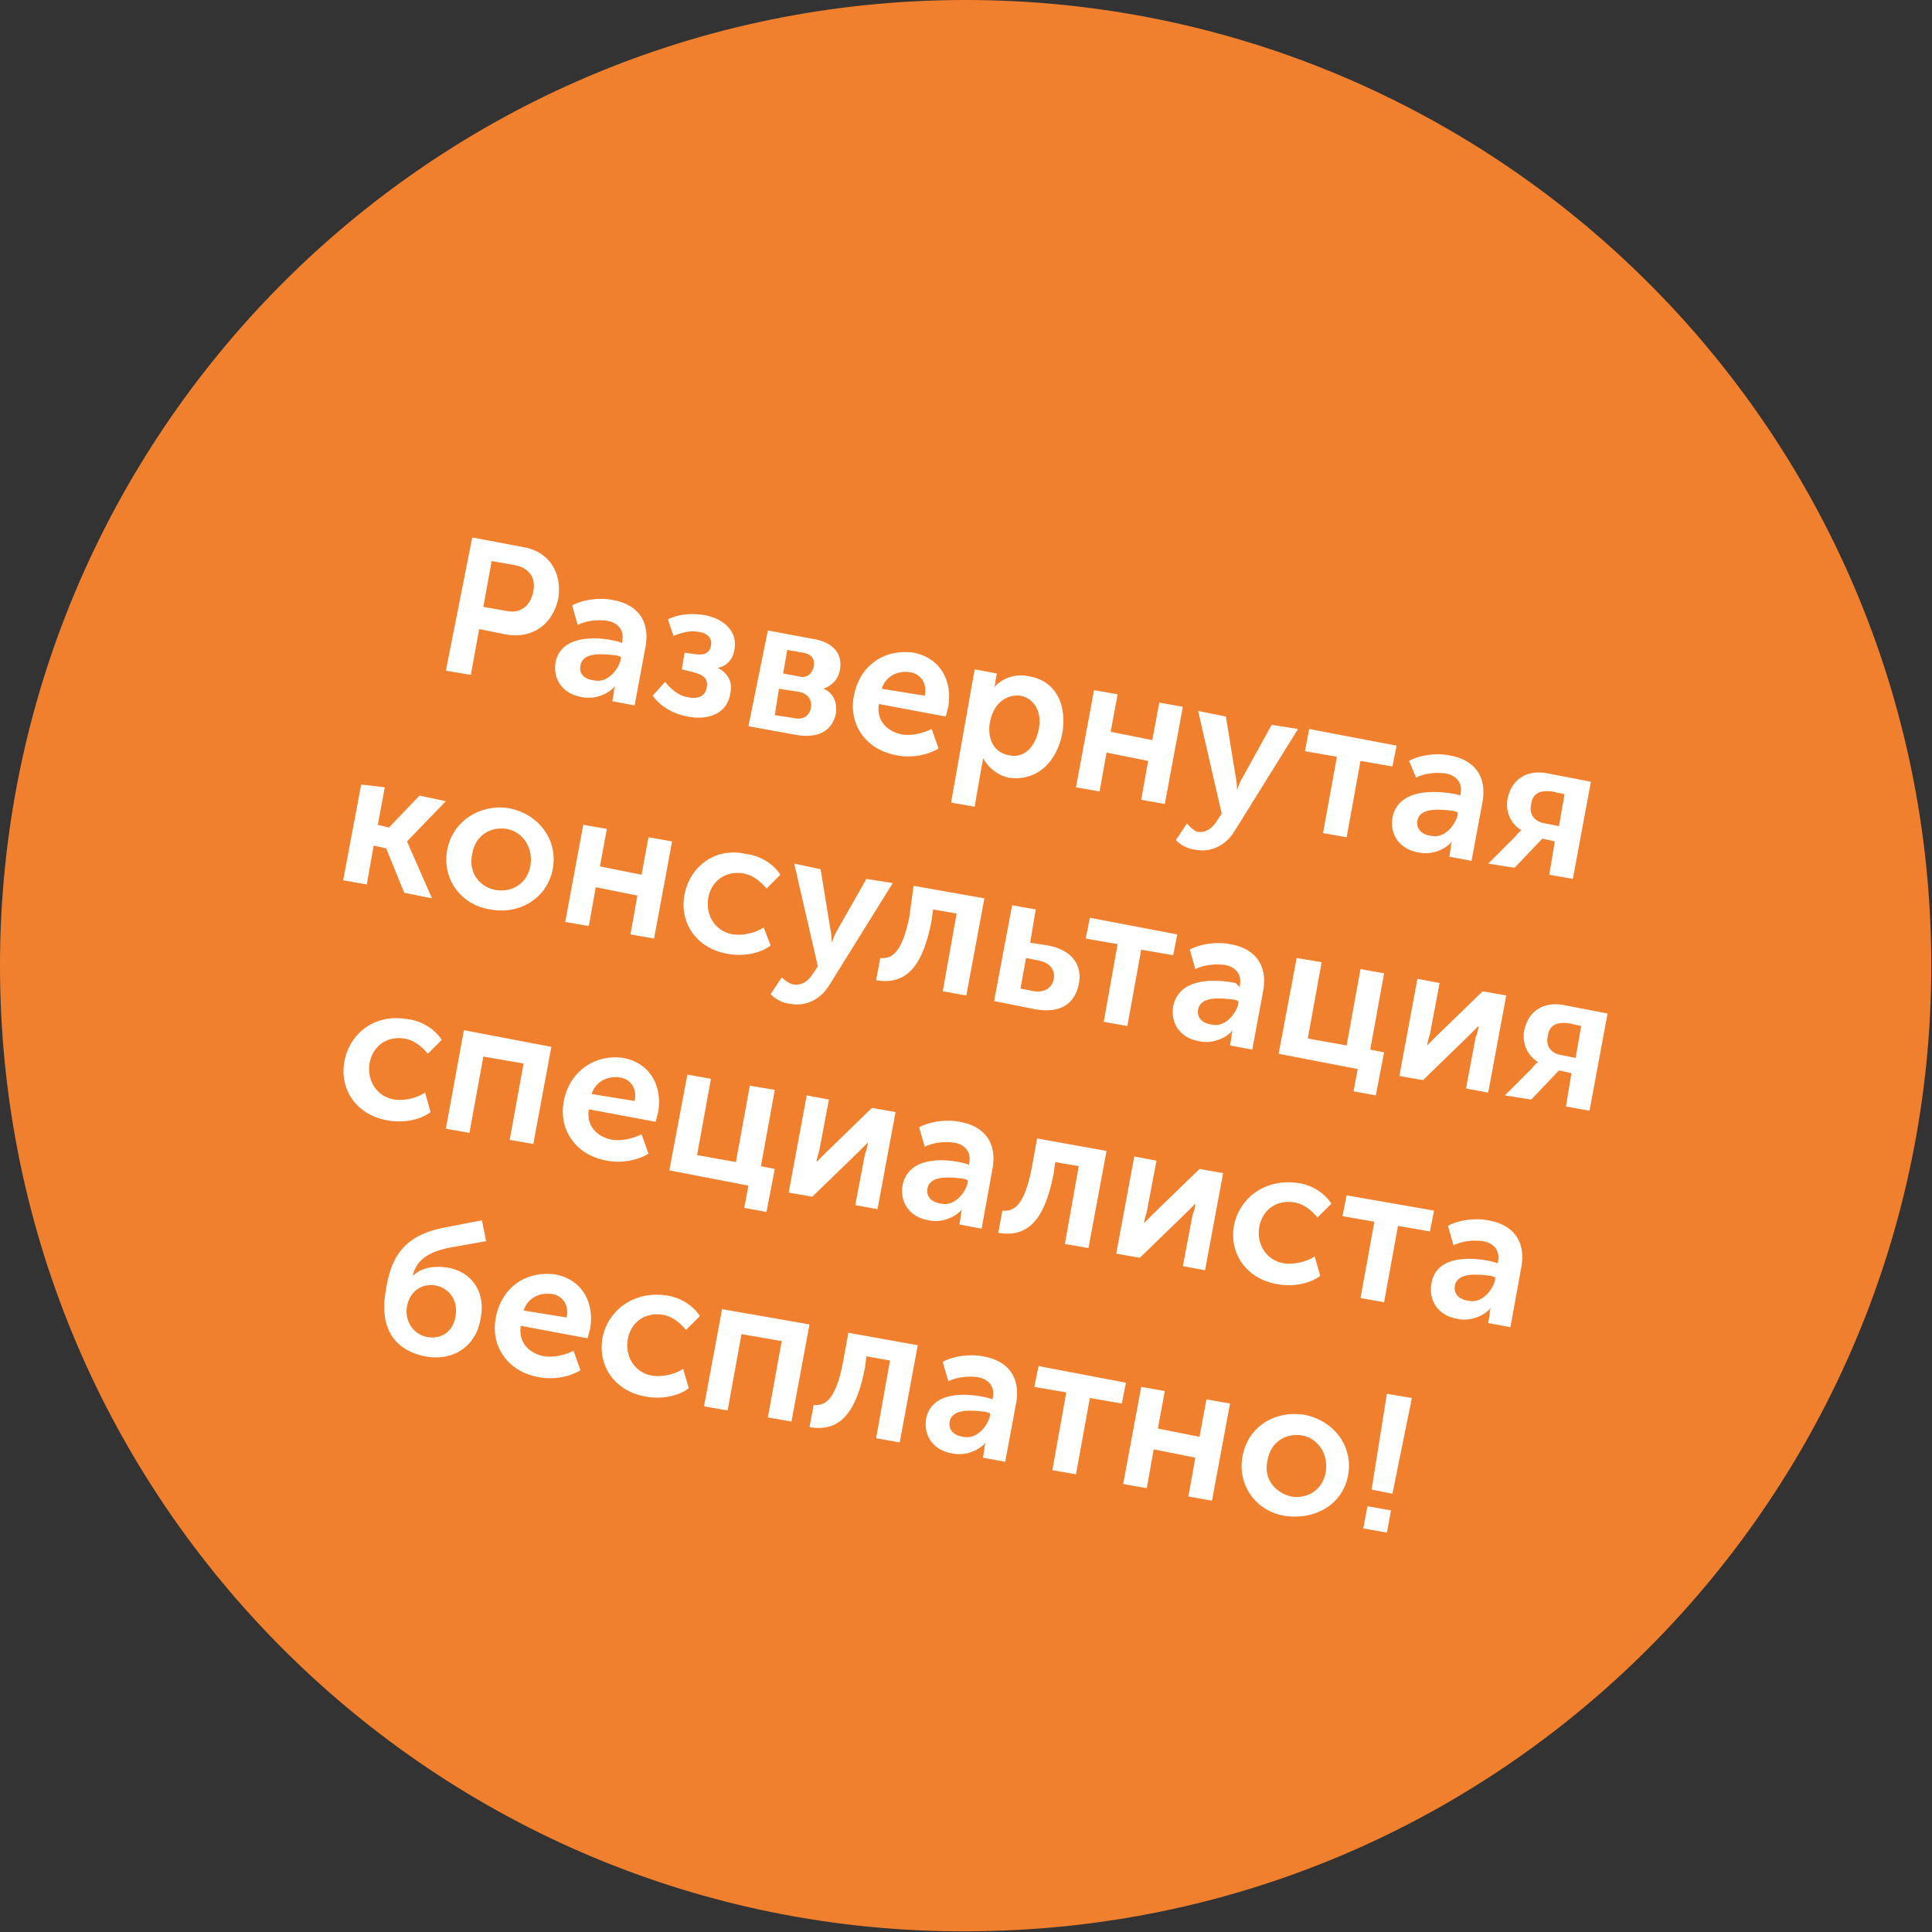
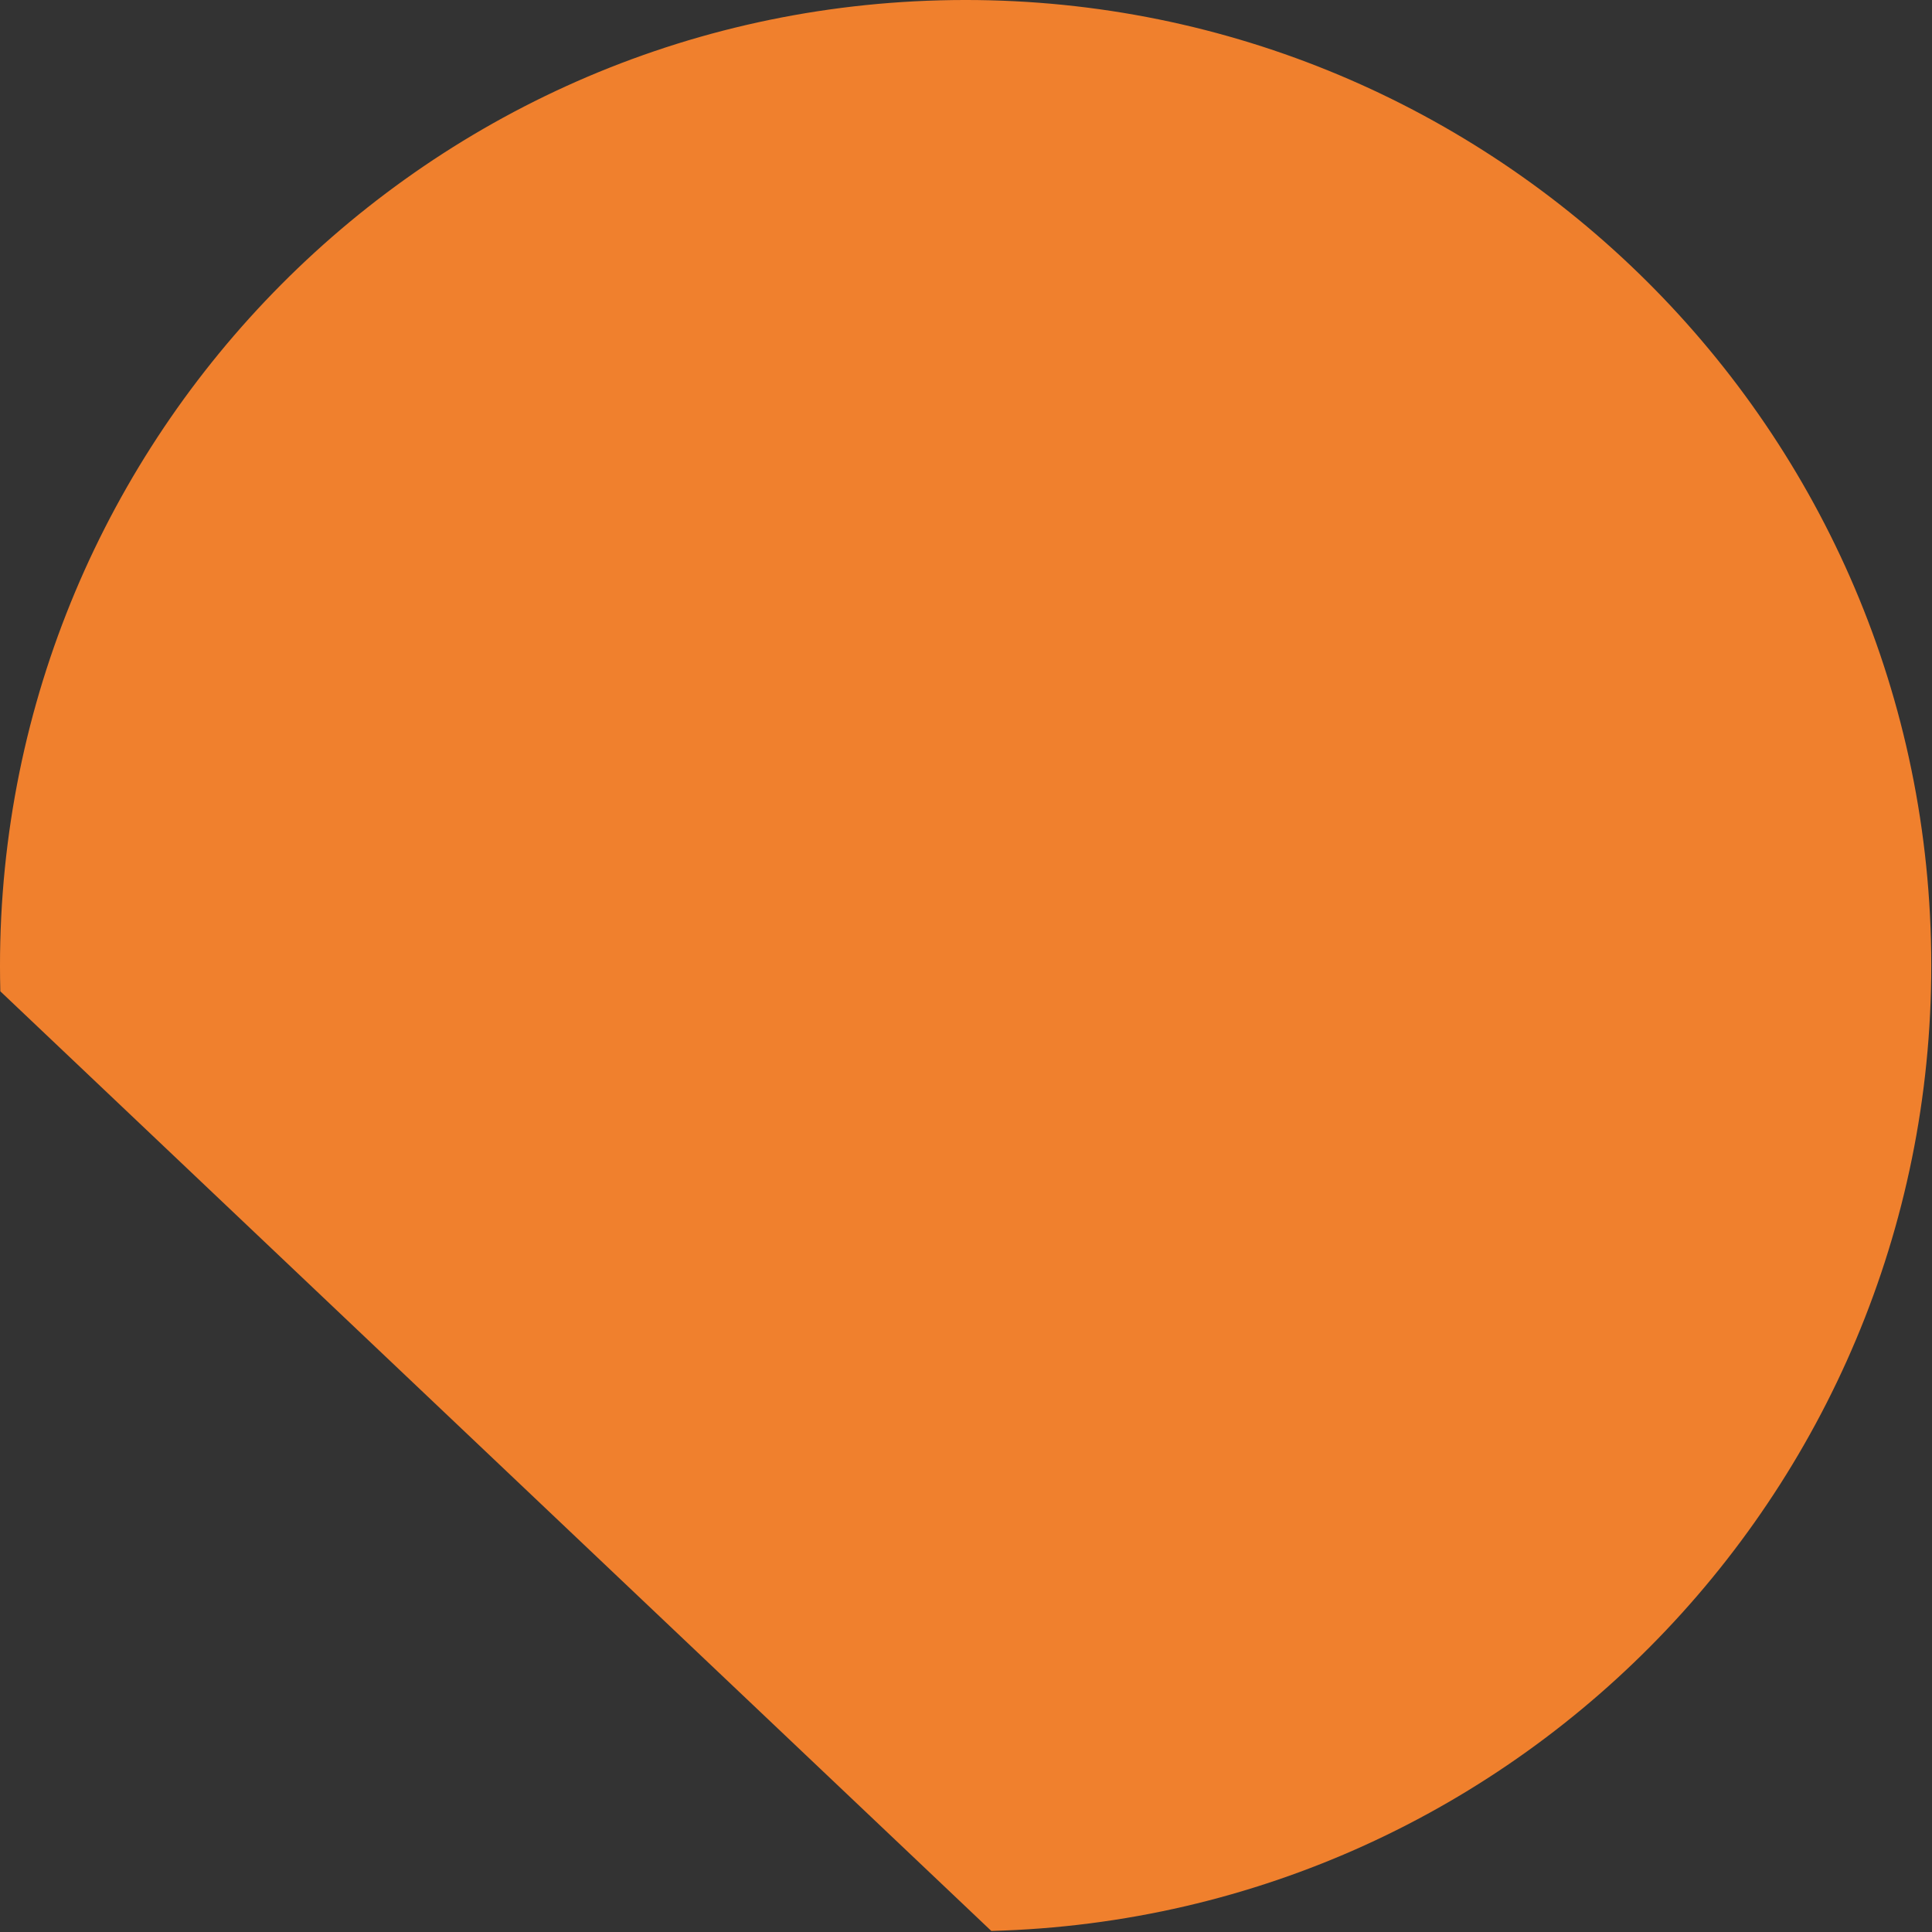
<svg xmlns="http://www.w3.org/2000/svg" width="157" height="157" viewBox="0 0 157 157" fill="none">
  <rect x="0" y="0" width="157" height="157" fill="#333333" stroke="none" />
-   <path d="M80.557 156.914C123.868 155.786 158.042 119.694 156.914 76.384C155.786 33.074 119.695 -1.101 76.384 0.027C33.074 1.155 -1.101 37.247 0.027 80.557C1.155 123.868 37.247 158.155 80.557 156.914Z" fill="#F0802D" />
-   <path fill-rule="evenodd" clip-rule="evenodd" d="M124.432 65.331C124.206 66.233 124.77 66.797 125.559 66.91L126.687 67.135L127.138 64.541L126.123 64.316C125.221 64.203 124.544 64.429 124.432 65.331ZM123.078 70.519L120.935 70.181L123.191 67.925C123.416 67.587 123.642 67.474 123.642 67.474C122.853 67.023 122.289 66.008 122.514 64.88C122.853 63.301 124.093 62.511 125.785 62.85L129.281 63.526L127.815 71.421L125.898 71.083L126.349 68.376L125.334 68.151L123.078 70.519ZM118.022 65.884C117 65.77 115.402 65.59 115.183 66.684C115.07 67.248 115.409 67.812 116.311 67.925C117.326 68.151 118.228 67.135 118.454 66.233V66.008L118.115 65.895C118.085 65.891 118.054 65.888 118.022 65.884ZM115.296 69.278C113.83 69.053 112.927 67.925 113.153 66.459C113.604 64.09 116.536 64.203 118.341 64.541L118.679 64.654V64.541C118.905 63.526 118.228 62.962 117.439 62.85C116.649 62.737 115.747 62.85 115.07 63.188L114.506 61.834C115.296 61.383 116.649 61.158 117.777 61.383C119.807 61.722 120.822 63.075 120.484 65.105L119.582 69.955L117.777 69.617L117.89 68.94C117.89 68.602 118.003 68.376 118.003 68.376C117.439 69.053 116.311 69.504 115.296 69.278ZM109.431 68.038L107.513 67.7L108.641 61.496L106.047 61.045L106.386 59.24L113.491 60.594L113.153 62.286L110.559 61.834L109.431 68.038ZM95.558 68.263L96.46 66.91C96.46 66.91 96.799 67.361 97.25 67.587C97.814 67.7 98.378 67.474 98.829 66.797L99.28 66.121L97.363 57.774L99.618 58.225L100.408 63.075C100.521 63.526 100.521 64.203 100.521 64.203C100.521 64.203 100.746 63.526 100.972 63.188L103.34 58.902L105.483 59.24L100.295 67.587C99.506 68.827 98.265 69.278 97.137 69.053C96.122 68.94 95.558 68.263 95.558 68.263ZM89.355 64.316L87.437 63.977L88.904 56.082L90.821 56.421L90.257 59.466L93.641 60.143L94.205 57.097L96.122 57.436L94.656 65.331L92.738 64.993L93.302 61.834L89.919 61.158L89.355 64.316ZM82.926 56.533C81.911 56.421 80.783 56.985 80.445 58.676C80.219 59.917 80.67 61.158 82.023 61.383C83.039 61.609 84.054 60.932 84.392 59.353C84.73 57.887 84.054 56.759 82.926 56.533ZM79.204 65.556L77.287 65.218L79.204 54.391L81.008 54.729L80.896 55.293C80.896 55.631 80.783 55.857 80.783 55.857C81.46 55.067 82.588 54.729 83.603 54.955C85.746 55.293 86.761 57.21 86.309 59.692C85.746 62.286 83.941 63.526 81.911 63.188C81.008 62.962 80.332 62.398 79.881 61.609C79.881 61.609 79.881 61.834 79.768 62.286L79.204 65.556ZM73.903 54.616C72.888 54.503 71.986 54.955 71.647 55.97L75.144 56.533C75.369 55.518 74.805 54.729 73.903 54.616ZM72.888 61.383C70.294 60.932 68.94 58.789 69.391 56.533C69.843 54.165 71.76 52.699 74.241 53.037C76.497 53.488 77.399 55.406 77.061 57.436C77.011 57.584 76.984 57.711 76.959 57.825C76.926 57.972 76.899 58.099 76.835 58.225L71.421 57.21C71.196 58.564 72.098 59.466 73.339 59.692C74.128 59.804 75.031 59.579 75.707 59.24L76.271 60.819C75.369 61.383 74.016 61.609 72.888 61.383ZM63.301 55.97L62.962 58.113L64.429 58.338C65.331 58.564 65.782 58.113 65.895 57.549C66.008 56.872 65.669 56.308 64.767 56.195L63.301 55.97ZM63.978 52.812L63.639 54.729L64.88 54.955C65.557 55.18 66.008 54.729 66.121 54.165C66.233 53.601 66.008 53.15 65.218 53.037L63.978 52.812ZM64.541 59.692L60.819 59.015L62.398 51.233L66.008 51.909C67.587 52.135 68.489 53.037 68.263 54.391C68.151 55.18 67.587 55.744 66.91 55.97C67.812 56.308 68.038 57.21 67.925 58C67.587 59.579 66.233 60.03 64.541 59.692ZM55.857 58.225C54.616 58 53.601 57.323 53.037 56.533L54.052 55.406C54.391 55.857 55.067 56.533 55.857 56.646C56.759 56.872 57.323 56.533 57.436 55.857C57.549 55.18 57.21 54.842 56.308 54.616L55.406 54.391L55.631 53.037L56.421 53.15C57.097 53.263 57.661 53.15 57.774 52.473C57.887 51.909 57.549 51.458 56.759 51.345C56.195 51.233 55.519 51.345 54.729 51.684L54.278 50.33C54.955 49.992 55.97 49.766 57.323 49.992C58.902 50.33 59.917 51.345 59.692 52.699C59.579 53.714 58.902 54.165 58.338 54.278C59.015 54.616 59.579 55.293 59.353 56.308C59.128 58 57.549 58.564 55.857 58.225ZM50.011 53.252C48.989 53.138 47.391 52.958 47.172 54.052C47.059 54.616 47.285 55.18 48.3 55.293C49.315 55.518 50.218 54.503 50.443 53.601V53.376L50.105 53.263C50.074 53.259 50.043 53.256 50.011 53.252ZM47.285 56.646C45.819 56.421 44.916 55.293 45.142 53.827C45.593 51.571 48.526 51.684 50.218 52.135L50.556 52.248V52.135C50.781 51.12 50.105 50.556 49.315 50.443C48.526 50.33 47.623 50.443 46.947 50.781L46.495 49.202C47.285 48.751 48.639 48.526 49.766 48.751C51.797 49.09 52.812 50.443 52.473 52.473L51.571 57.323L49.766 56.985L49.879 56.308C49.879 55.97 49.992 55.744 49.992 55.744C49.428 56.421 48.3 56.872 47.285 56.646ZM39.954 45.593L39.277 49.315L41.194 49.654C42.322 49.879 43.112 49.202 43.337 48.075C43.563 46.947 42.999 46.157 41.871 45.931L39.954 45.593ZM38.262 54.842L36.232 54.503L38.375 43.676L42.548 44.465C44.578 44.804 45.706 46.495 45.368 48.638C44.916 50.781 43.225 51.909 41.194 51.571L38.939 51.12L38.262 54.842ZM126.913 85.746C126.123 85.633 125.559 85.069 125.785 84.166C125.898 83.264 126.575 83.039 127.477 83.151L128.492 83.377L128.041 85.971L126.913 85.746ZM122.289 89.016L124.432 89.355L126.687 86.986L127.702 87.212L127.251 89.919L129.169 90.257L130.635 82.362L127.138 81.685C125.447 81.347 124.206 82.136 123.868 83.715C123.642 84.843 124.206 85.858 124.996 86.309C124.996 86.309 124.77 86.422 124.544 86.761L122.289 89.016ZM113.717 87.437L115.634 87.776L119.356 84.166L120.146 83.377C120.146 83.603 120.033 84.054 119.92 84.279L119.131 88.452L120.935 88.791L122.401 80.896L120.484 80.557L116.762 84.166L115.973 84.956C115.973 84.843 116.085 84.392 116.198 84.054L116.988 79.88L115.183 79.542L113.717 87.437ZM103.904 85.633L110.333 86.873L109.995 88.678L111.799 89.016L112.476 85.52L111.348 85.294L112.476 79.091L110.559 78.753L109.431 84.956L106.273 84.392L107.401 78.189L105.371 77.85L103.904 85.633ZM97.363 82.023C97.581 80.93 99.18 81.109 100.202 81.224L100.295 81.234L100.633 81.347V81.572C100.408 82.475 99.506 83.49 98.49 83.264C97.588 83.151 97.25 82.587 97.363 82.023ZM95.332 81.798C95.107 83.264 96.009 84.392 97.475 84.618C98.49 84.843 99.618 84.392 100.182 83.715C100.182 83.715 100.07 83.941 100.07 84.279L99.957 84.956L101.761 85.294L102.664 80.445C103.002 78.414 101.987 77.061 99.957 76.722C98.829 76.497 97.475 76.722 96.686 77.174L97.137 78.753C97.814 78.414 98.716 78.302 99.506 78.414C100.295 78.527 100.972 79.091 100.746 80.106V80.219L100.408 79.88C98.716 79.542 95.784 79.429 95.332 81.798ZM89.693 83.039L91.611 83.377L92.738 77.174L95.332 77.625L95.671 75.933L88.565 74.579L88.227 76.271L90.821 76.722L89.693 83.039ZM82.926 80.332L83.377 77.85L84.505 78.076C85.407 78.302 85.746 78.865 85.633 79.542C85.52 80.219 84.956 80.67 84.054 80.557L82.926 80.332ZM80.783 81.347L84.166 82.023C86.197 82.362 87.325 81.572 87.663 79.993C88.001 78.302 86.986 77.174 85.182 76.835L83.715 76.61L84.166 73.903L82.249 73.564L80.783 81.347ZM71.196 79.655C73.79 80.106 75.031 78.302 75.707 74.805L75.82 73.903L77.738 74.241L76.61 80.557L78.527 80.896L79.993 73.001L74.241 71.985L73.903 74.467C73.339 77.286 72.549 77.963 71.534 77.85L71.196 79.655ZM63.526 79.429L62.624 80.783C62.624 80.783 63.188 81.46 64.203 81.572C65.331 81.798 66.572 81.347 67.361 80.106L72.549 71.76L70.406 71.421L68.038 75.595C67.812 75.933 67.587 76.61 67.587 76.61C67.587 76.61 67.587 75.933 67.474 75.482L66.684 70.632L64.541 70.181L66.459 78.527L66.008 79.204C65.557 79.88 64.993 80.106 64.429 79.993C63.978 79.88 63.526 79.429 63.526 79.429ZM55.631 72.662C55.18 74.918 56.534 77.061 59.128 77.512C60.368 77.738 61.722 77.512 62.624 76.835L62.06 75.369C61.383 75.82 60.368 76.046 59.579 75.933C58.113 75.707 57.323 74.354 57.549 73.001C57.774 71.647 58.902 70.745 60.368 70.97C61.158 71.083 61.835 71.647 62.286 72.211L63.414 71.083C62.85 70.181 61.722 69.504 60.594 69.391C58.113 68.827 56.083 70.406 55.631 72.662ZM45.932 74.918L47.849 75.256L48.413 72.098L51.797 72.775L51.233 75.933L53.15 76.271L54.616 68.376L52.699 68.038L52.135 71.083L48.751 70.406L49.315 67.361L47.398 67.023L45.932 74.918ZM38.375 69.391C38.6 67.925 39.841 67.136 41.194 67.361C42.435 67.587 43.337 68.827 43.112 70.294C42.886 71.76 41.646 72.549 40.292 72.324C38.939 72.098 38.036 70.858 38.375 69.391ZM36.345 69.053C35.894 71.421 37.472 73.564 39.841 73.903C42.21 74.354 44.465 73.001 44.916 70.632C45.368 68.263 43.789 66.121 41.307 65.669C39.052 65.331 36.796 66.684 36.345 69.053ZM27.886 71.534L29.803 71.873L30.367 68.715L31.382 68.94L32.848 72.549L35.104 73.001L33.074 68.376L36.232 65.105L34.089 64.654L31.608 67.248L30.705 67.023L31.269 63.977L29.352 63.752L27.886 71.534ZM121.067 103.668C120.045 103.554 118.447 103.374 118.228 104.468C118.115 105.032 118.454 105.596 119.356 105.709C120.371 105.934 121.274 104.919 121.499 104.017V103.791L121.161 103.679L121.067 103.668ZM118.454 107.175C116.988 106.949 116.085 105.822 116.311 104.355C116.649 101.987 119.582 102.1 121.386 102.551L121.725 102.664V102.551C121.95 101.536 121.274 100.972 120.484 100.859C119.695 100.746 118.792 100.859 118.115 101.197L117.664 99.618C118.454 99.167 119.807 98.942 120.935 99.167C122.965 99.505 123.98 100.859 123.642 102.889L122.74 107.852L120.935 107.513L121.048 106.837C121.048 106.498 121.161 106.273 121.161 106.273C120.597 106.949 119.469 107.401 118.454 107.175ZM112.476 105.822L110.559 105.483L111.687 99.28L109.092 98.829L109.431 97.137L116.536 98.378L116.198 100.069L113.604 99.618L112.476 105.822ZM103.791 104.355C101.197 103.904 99.844 101.761 100.295 99.505C100.746 97.363 102.776 95.784 105.371 96.122C106.498 96.235 107.626 96.911 108.19 97.814L107.062 98.942C106.611 98.378 105.934 97.814 105.145 97.701C103.679 97.475 102.551 98.378 102.325 99.731C102.1 101.085 102.889 102.438 104.355 102.664C105.145 102.776 106.16 102.551 106.837 102.1L107.288 103.679C106.386 104.355 105.032 104.581 103.791 104.355ZM92.626 102.212L90.708 101.874L92.174 93.979L93.979 94.317L93.189 98.49C93.077 98.829 92.964 99.28 92.964 99.393L93.753 98.603L97.475 94.994L99.393 95.332L97.927 103.228L96.122 102.889L96.912 98.716C97.024 98.49 97.137 98.039 97.137 97.814L96.347 98.603L92.626 102.212ZM85.633 95.332C84.956 98.829 83.715 100.633 81.121 100.182L81.46 98.378C82.475 98.49 83.264 97.814 83.828 94.994L84.279 92.513L89.919 93.528L88.452 101.423L86.535 101.085L87.663 94.769L85.746 94.43L85.633 95.332ZM78.208 95.773C77.186 95.658 75.588 95.479 75.369 96.573C75.256 97.137 75.595 97.701 76.497 97.814C77.512 98.039 78.414 97.024 78.64 96.122V95.896L78.302 95.784L78.208 95.773ZM75.482 99.167C74.016 98.942 73.113 97.814 73.339 96.347C73.79 93.979 76.722 94.092 78.414 94.543L78.753 94.656V94.543C78.978 93.528 78.302 92.964 77.512 92.851C76.722 92.738 75.82 92.851 75.144 93.189L74.692 91.61C75.482 91.159 76.835 90.934 77.963 91.159C79.993 91.498 81.008 92.851 80.67 94.881L79.768 99.844L77.963 99.505L78.076 98.829C78.076 98.49 78.189 98.265 78.189 98.265C77.625 98.942 76.497 99.393 75.482 99.167ZM66.008 97.25L64.09 96.911L65.557 89.016L67.361 89.355L66.572 93.528C66.459 93.866 66.346 94.317 66.346 94.43L67.136 93.641L70.858 90.031L72.775 90.37L71.309 98.265L69.504 97.927L70.294 93.753C70.406 93.528 70.519 93.077 70.519 92.851L69.73 93.641L66.008 97.25ZM60.819 96.347L54.391 95.107L55.857 87.325L57.774 87.663L56.646 93.866L59.804 94.43L60.932 88.227L62.962 88.565L61.835 94.769L62.962 94.994L62.286 98.49L60.481 98.152L60.819 96.347ZM50.33 87.55C49.315 87.437 48.413 87.888 48.075 88.903L51.571 89.468C51.797 88.452 51.233 87.663 50.33 87.55ZM49.315 94.317C46.721 93.866 45.368 91.723 45.819 89.468C46.27 87.099 48.3 85.633 50.669 85.971C52.924 86.422 53.827 88.34 53.488 90.37C53.439 90.518 53.411 90.645 53.386 90.759C53.354 90.906 53.326 91.033 53.263 91.159L47.849 90.144C47.623 91.498 48.526 92.4 49.766 92.626C50.556 92.738 51.458 92.513 52.135 92.174L52.699 93.753C51.797 94.317 50.443 94.543 49.315 94.317ZM38.149 92.062L36.232 91.723L37.698 83.715L44.804 85.069L43.337 92.964L41.42 92.626L42.548 86.422L39.277 85.858L38.149 92.062ZM31.495 91.046C28.901 90.595 27.547 88.452 27.998 86.197C28.45 83.941 30.48 82.362 33.074 82.813C34.202 82.926 35.33 83.603 35.894 84.505L34.766 85.633C34.315 85.069 33.638 84.505 32.848 84.392C31.382 84.166 30.254 85.069 30.029 86.422C29.803 87.776 30.593 89.129 32.059 89.355C32.848 89.467 33.863 89.242 34.54 88.791L34.991 90.37C34.089 91.046 32.736 91.272 31.495 91.046ZM112.702 124.544L110.784 124.206L111.123 122.401L113.04 122.74L112.702 124.544ZM113.153 121.386L111.461 121.048L112.702 113.266L114.732 113.604L113.153 121.386ZM105.822 116.649C104.468 116.424 103.228 117.213 103.002 118.679C102.664 120.146 103.566 121.273 104.919 121.612C106.273 121.837 107.513 121.048 107.739 119.582C107.965 118.115 107.062 116.875 105.822 116.649ZM104.468 123.191C102.1 122.853 100.521 120.71 100.972 118.341C101.423 115.86 103.679 114.619 105.934 114.957C108.416 115.409 109.995 117.552 109.544 119.92C109.092 122.289 106.837 123.529 104.468 123.191ZM93.189 120.935L91.272 120.597L92.738 112.702L94.656 113.04L94.092 116.085L97.475 116.762L98.039 113.717L99.957 114.055L98.49 121.95L96.573 121.612L97.137 118.454L93.753 117.777L93.189 120.935ZM87.437 119.807L85.52 119.469L86.648 113.153L84.054 112.702L84.392 111.01L91.498 112.363L91.159 114.055L88.565 113.604L87.437 119.807ZM80.013 114.721C78.991 114.607 77.392 114.427 77.174 115.521C77.061 116.085 77.399 116.649 78.302 116.762C79.317 116.988 80.219 115.972 80.445 115.07V114.845L80.106 114.732L80.013 114.721ZM77.399 118.115C75.933 117.89 75.031 116.762 75.256 115.296C75.707 113.04 78.527 113.153 80.332 113.604L80.67 113.717V113.604C80.896 112.589 80.219 112.025 79.429 111.912C78.64 111.799 77.738 111.912 77.061 112.251L76.61 110.671C77.399 110.22 78.753 109.995 79.881 110.22C81.911 110.559 82.926 111.912 82.588 113.942L81.685 118.792L79.881 118.454L79.993 117.777C79.993 117.439 80.106 117.213 80.106 117.213C79.542 117.89 78.414 118.341 77.399 118.115ZM70.294 111.123C69.617 114.619 68.376 116.424 65.782 115.972L66.121 114.168C67.136 114.281 67.925 113.604 68.489 110.784L68.94 108.303L74.58 109.318L73.113 117.213L71.196 116.875L72.324 110.559L70.406 110.22L70.294 111.123ZM59.128 114.619L57.21 114.281L58.677 106.386L65.782 107.626L64.316 115.521L62.398 115.183L63.526 108.98L60.256 108.416L59.128 114.619ZM52.473 113.491C49.879 113.04 48.526 110.897 48.977 108.641C49.428 106.498 51.458 104.919 54.052 105.258C55.18 105.37 56.308 106.047 56.872 106.95L55.744 108.077C55.293 107.513 54.616 106.949 53.827 106.837C52.361 106.611 51.233 107.513 51.007 108.867C50.781 110.22 51.571 111.574 53.037 111.799C53.827 111.912 54.842 111.687 55.519 111.235L55.97 112.814C55.067 113.491 53.714 113.717 52.473 113.491ZM44.804 105.145C43.789 105.032 42.886 105.483 42.548 106.498L46.044 107.062C46.27 106.047 45.706 105.258 44.804 105.145ZM43.789 111.912C41.194 111.461 39.841 109.318 40.292 107.062C40.743 104.694 42.661 103.228 45.142 103.566C47.398 104.017 48.3 105.934 47.962 107.965C47.912 108.113 47.885 108.24 47.859 108.354C47.827 108.501 47.8 108.627 47.736 108.754L42.322 107.739C42.097 109.092 42.999 109.995 44.24 110.22C45.029 110.333 45.932 110.108 46.608 109.769L47.172 111.348C46.27 111.912 44.916 112.138 43.789 111.912ZM35.442 104.468C34.315 104.243 33.299 104.919 33.074 106.16C32.848 107.401 33.638 108.416 34.653 108.641C35.781 108.867 36.796 108.303 37.021 106.95C37.247 105.596 36.457 104.694 35.442 104.468ZM34.54 110.22C31.72 109.656 30.818 107.513 31.382 104.694C31.833 101.761 33.187 100.295 36.232 99.731L39.164 99.167L39.503 100.859L36.345 101.423C34.878 101.761 33.863 102.325 33.525 103.679C34.427 102.889 35.442 102.889 36.345 103.002C38.375 103.34 39.503 105.032 39.052 107.175C38.713 109.318 36.909 110.671 34.54 110.22Z" fill="white" />
+   <path d="M80.557 156.914C123.868 155.786 158.042 119.694 156.914 76.384C155.786 33.074 119.695 -1.101 76.384 0.027C33.074 1.155 -1.101 37.247 0.027 80.557Z" fill="#F0802D" />
</svg>